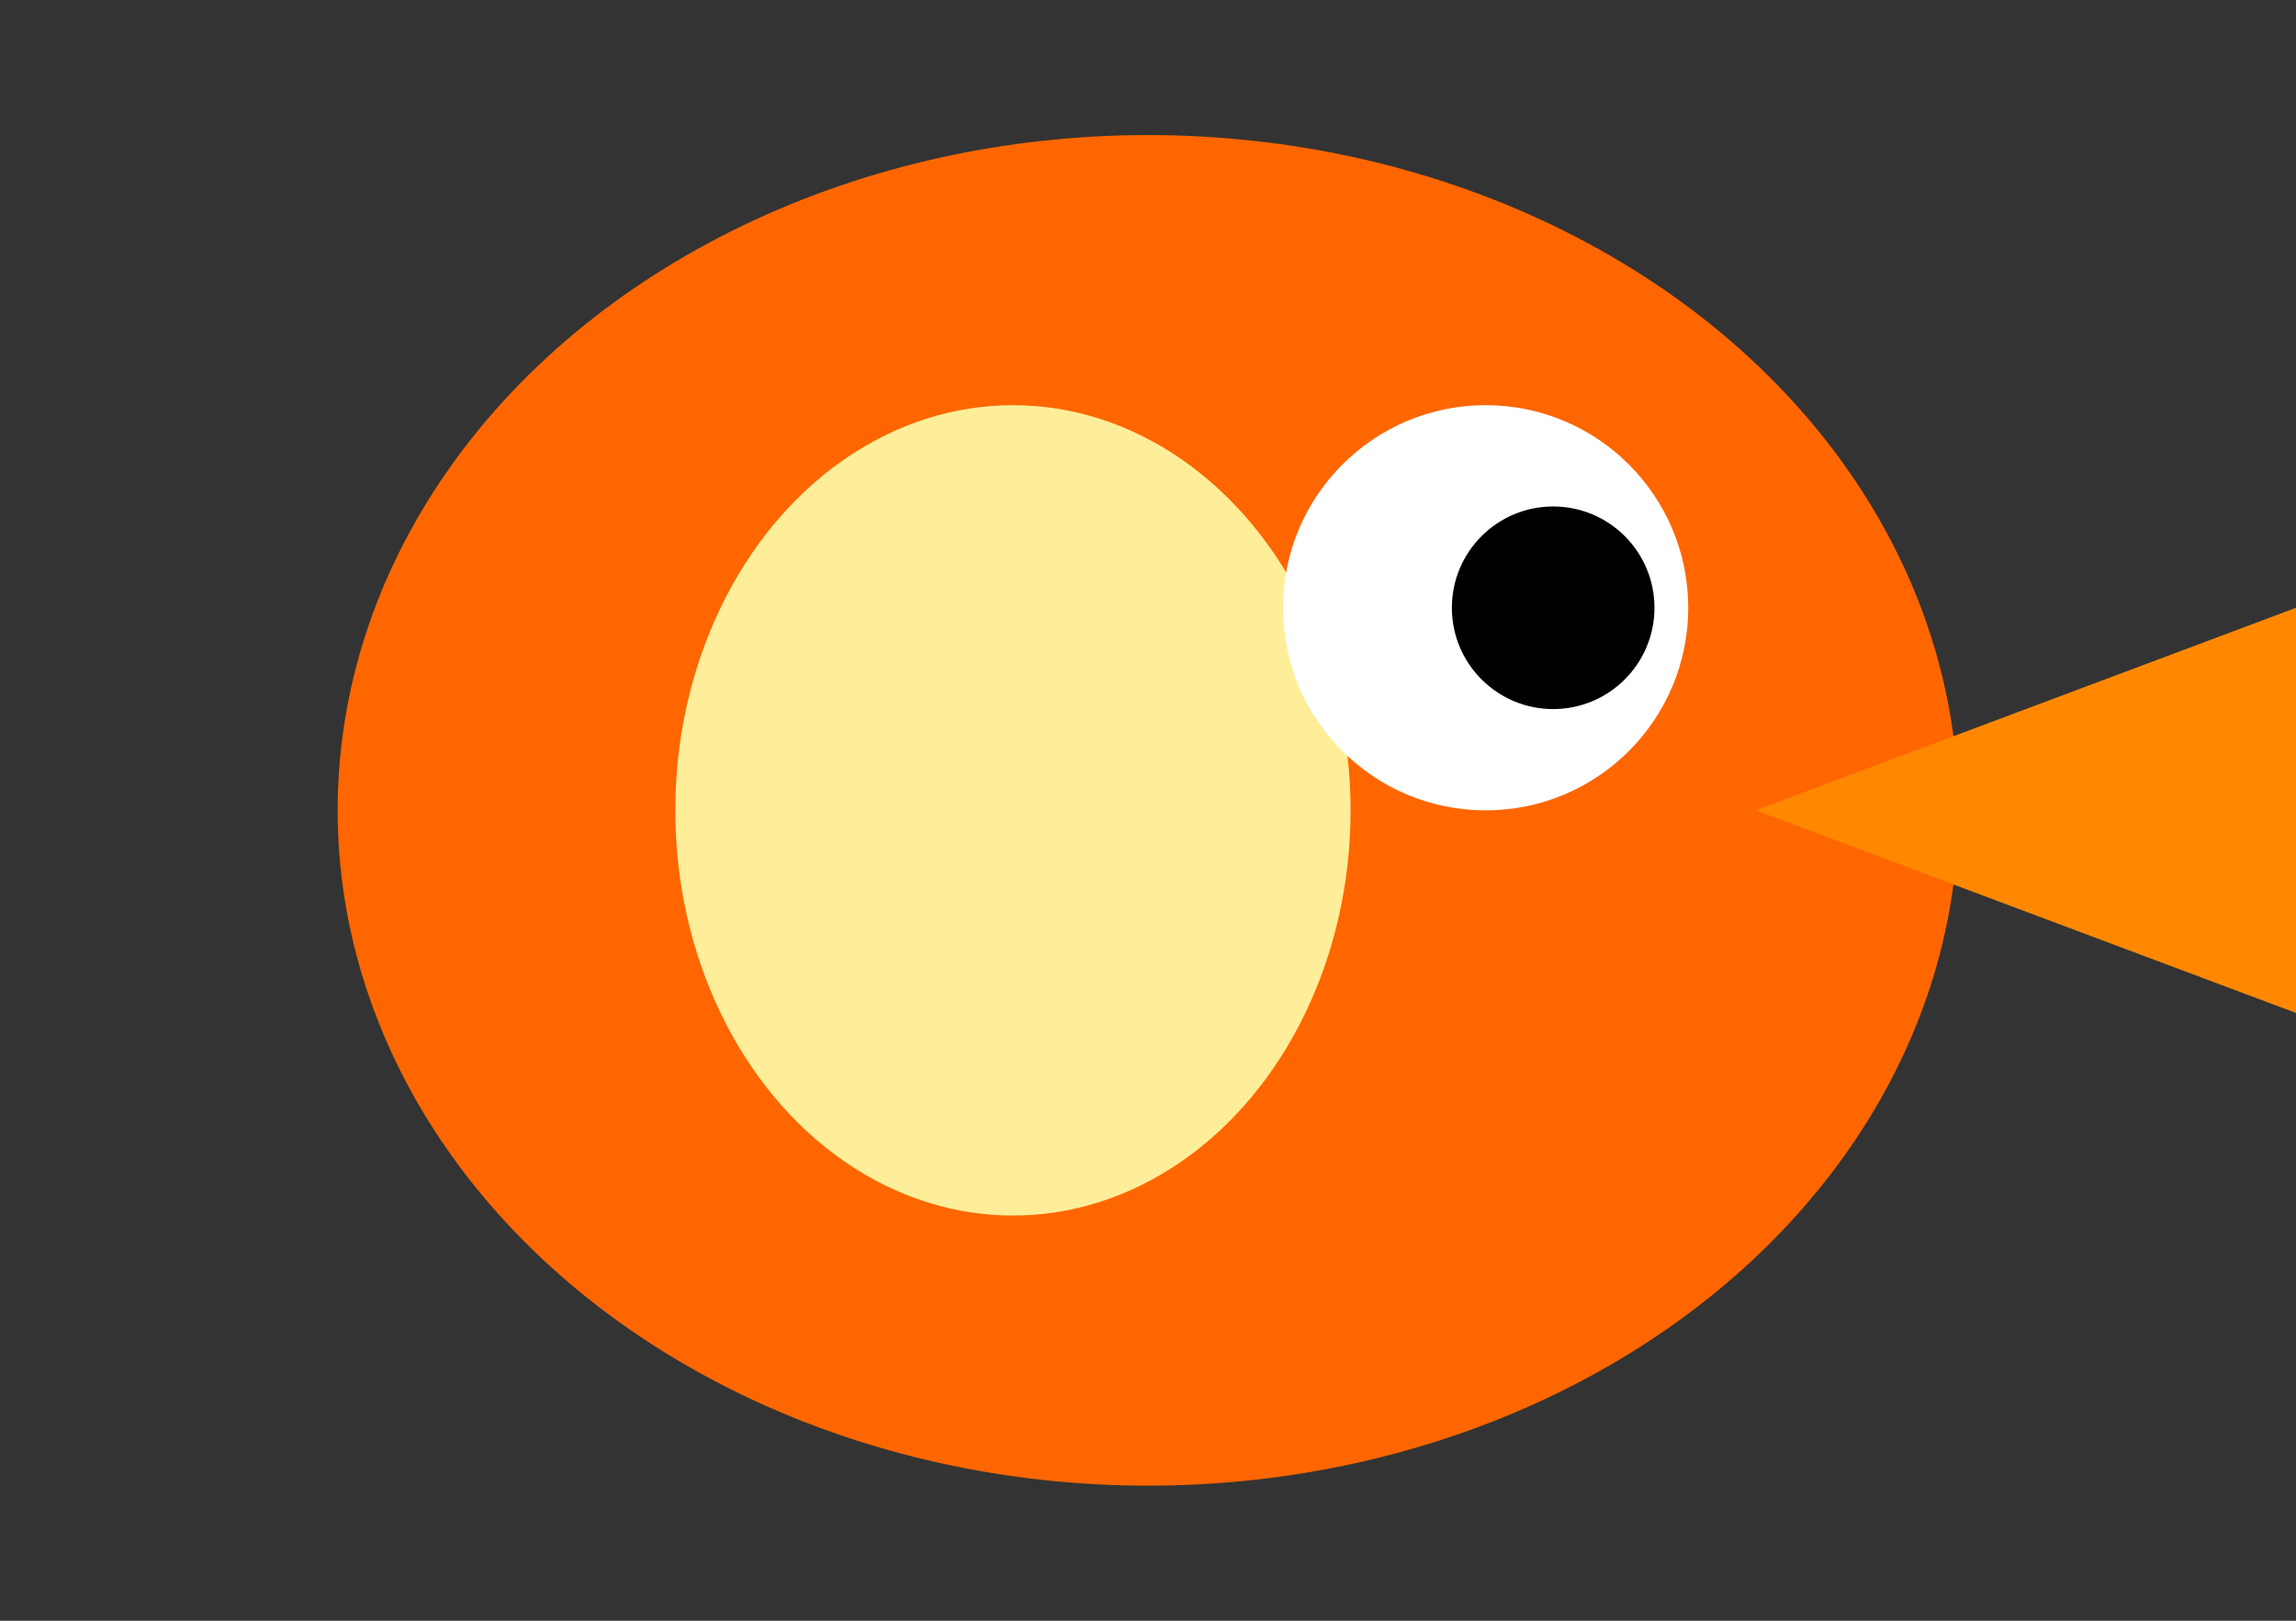
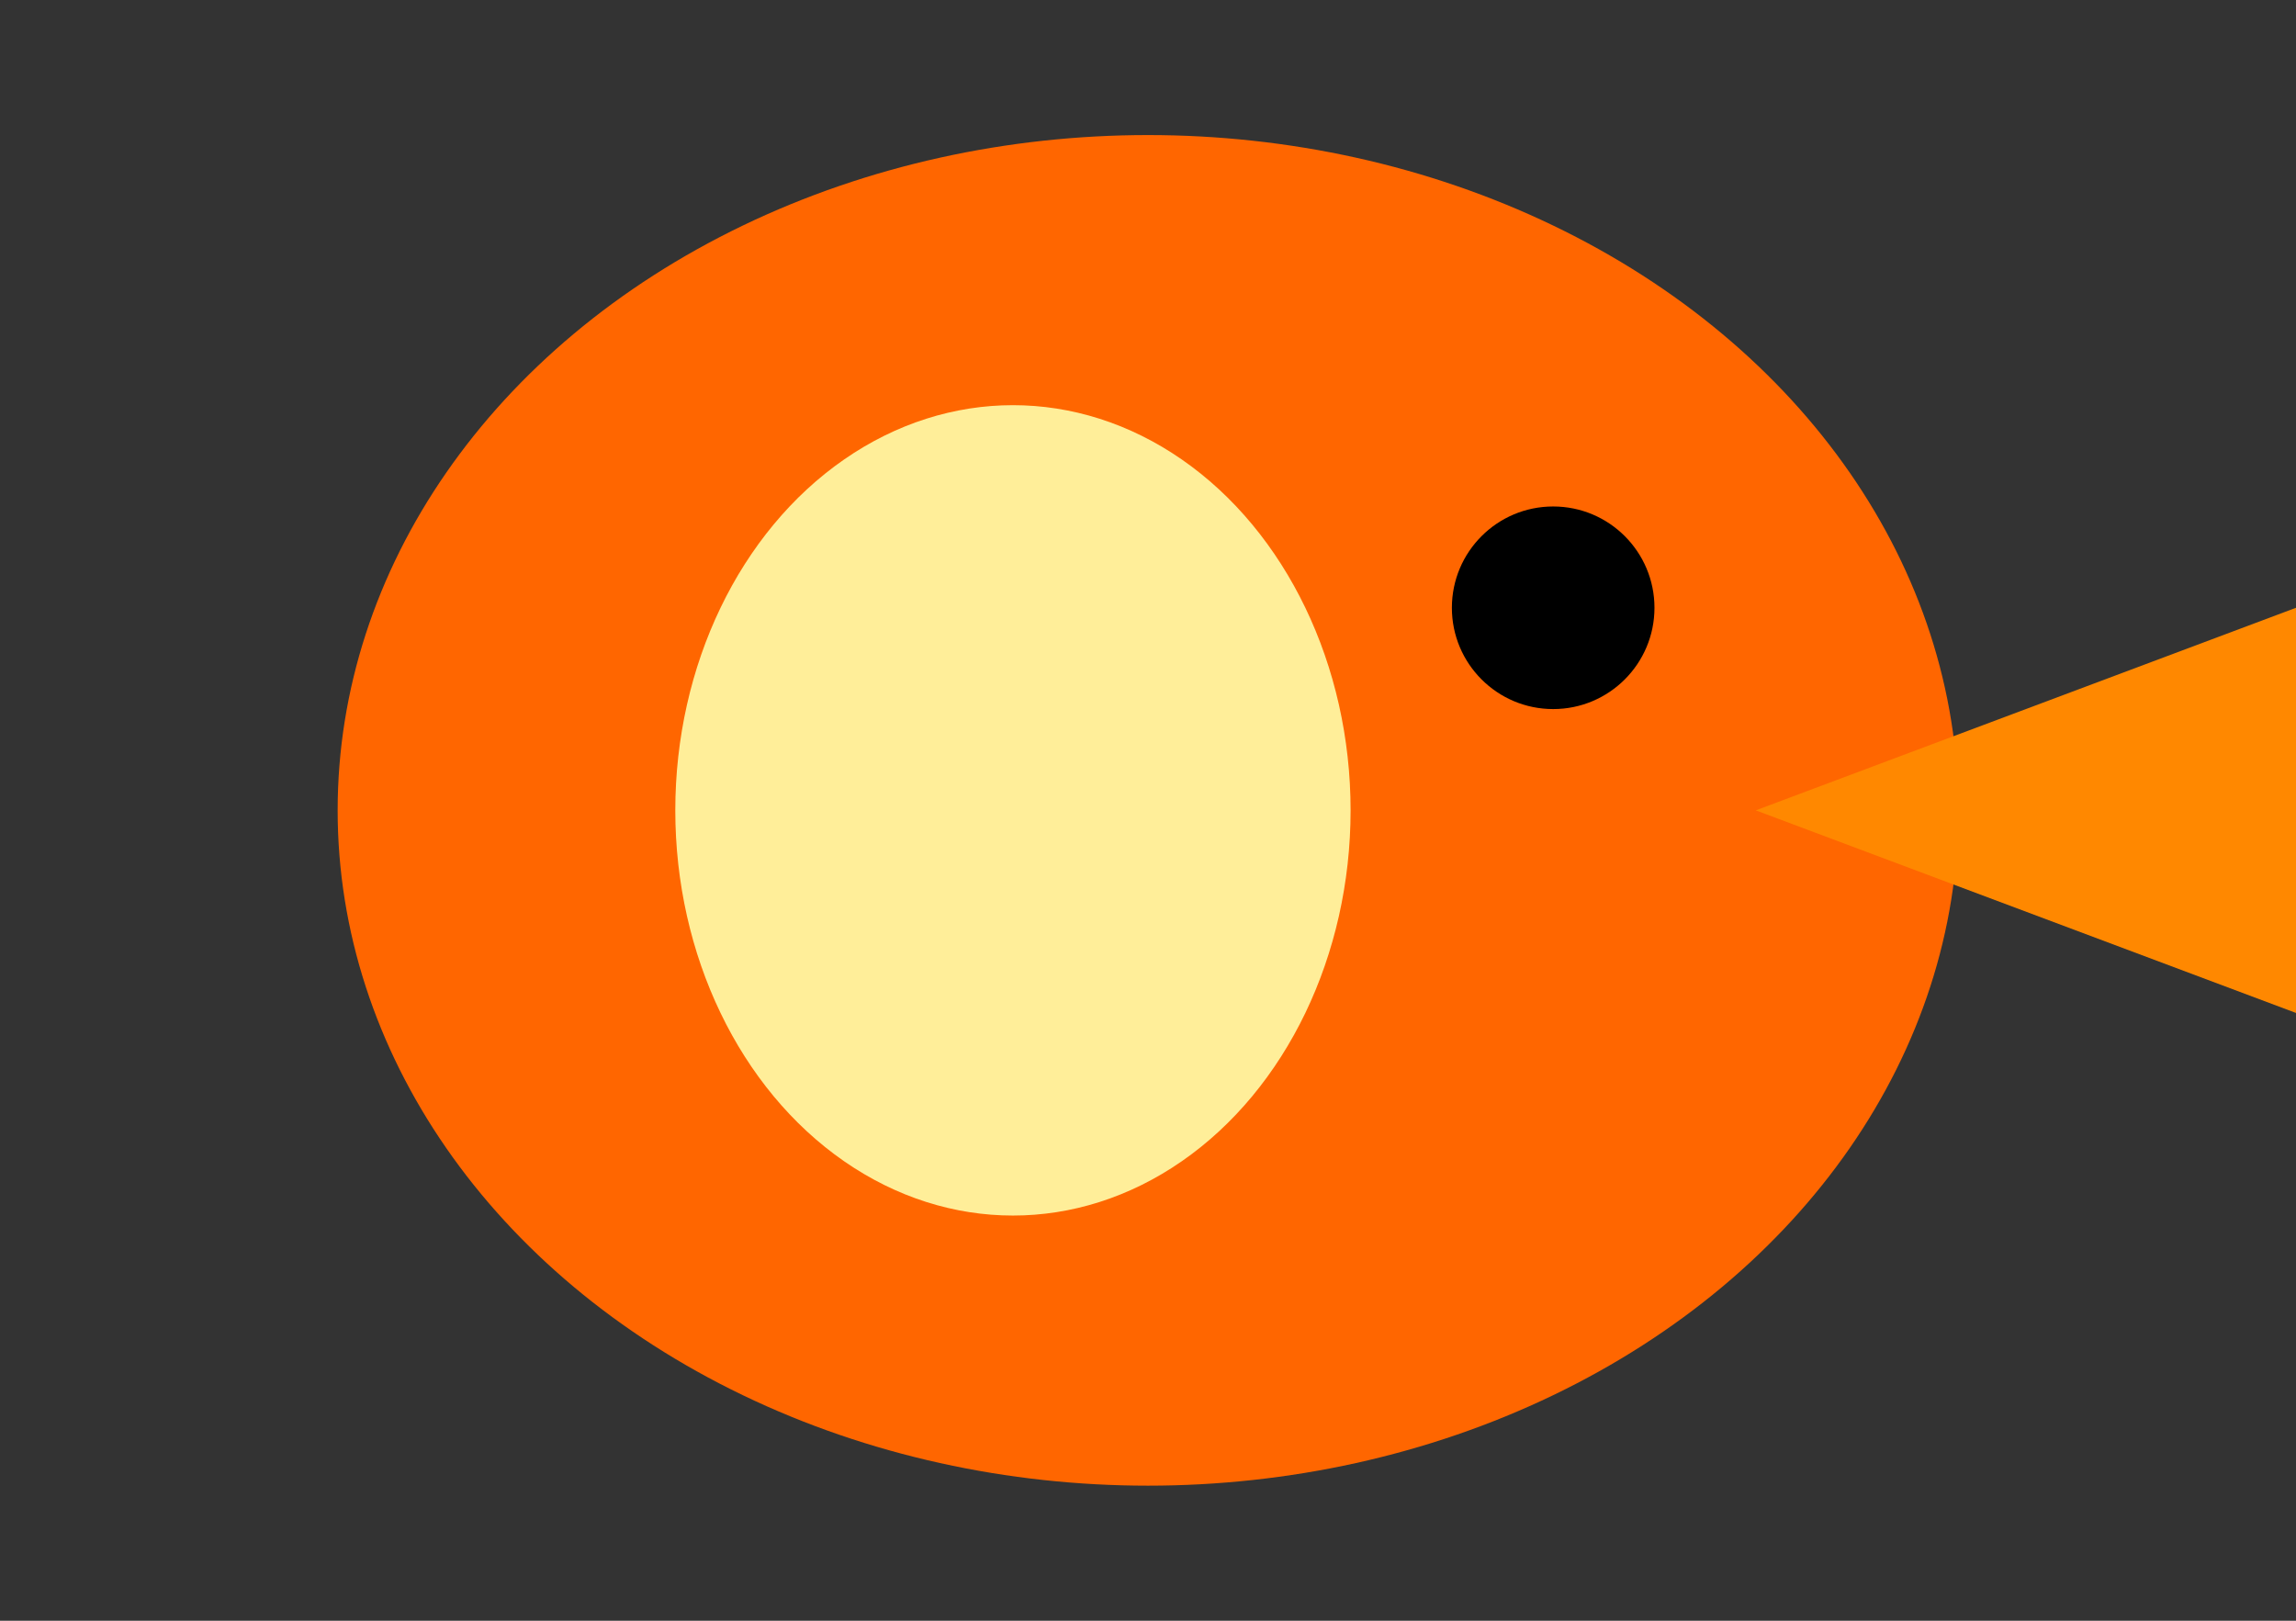
<svg xmlns="http://www.w3.org/2000/svg" width="34" height="24" viewBox="0 0 34 24" fill="none">
  <rect x="0" y="0" width="34" height="24" fill="#333333" stroke="none" />
  <ellipse cx="17" cy="12" rx="12" ry="10" fill="#FF6600" />
  <ellipse cx="15" cy="12" rx="5" ry="6" fill="#FFEE99" />
-   <ellipse cx="22" cy="9" rx="3" ry="3" fill="white" />
  <ellipse cx="23" cy="9" rx="1.5" ry="1.5" fill="black" />
  <path d="M26 12L34 9L34 15L26 12Z" fill="#FF8800" />
</svg>